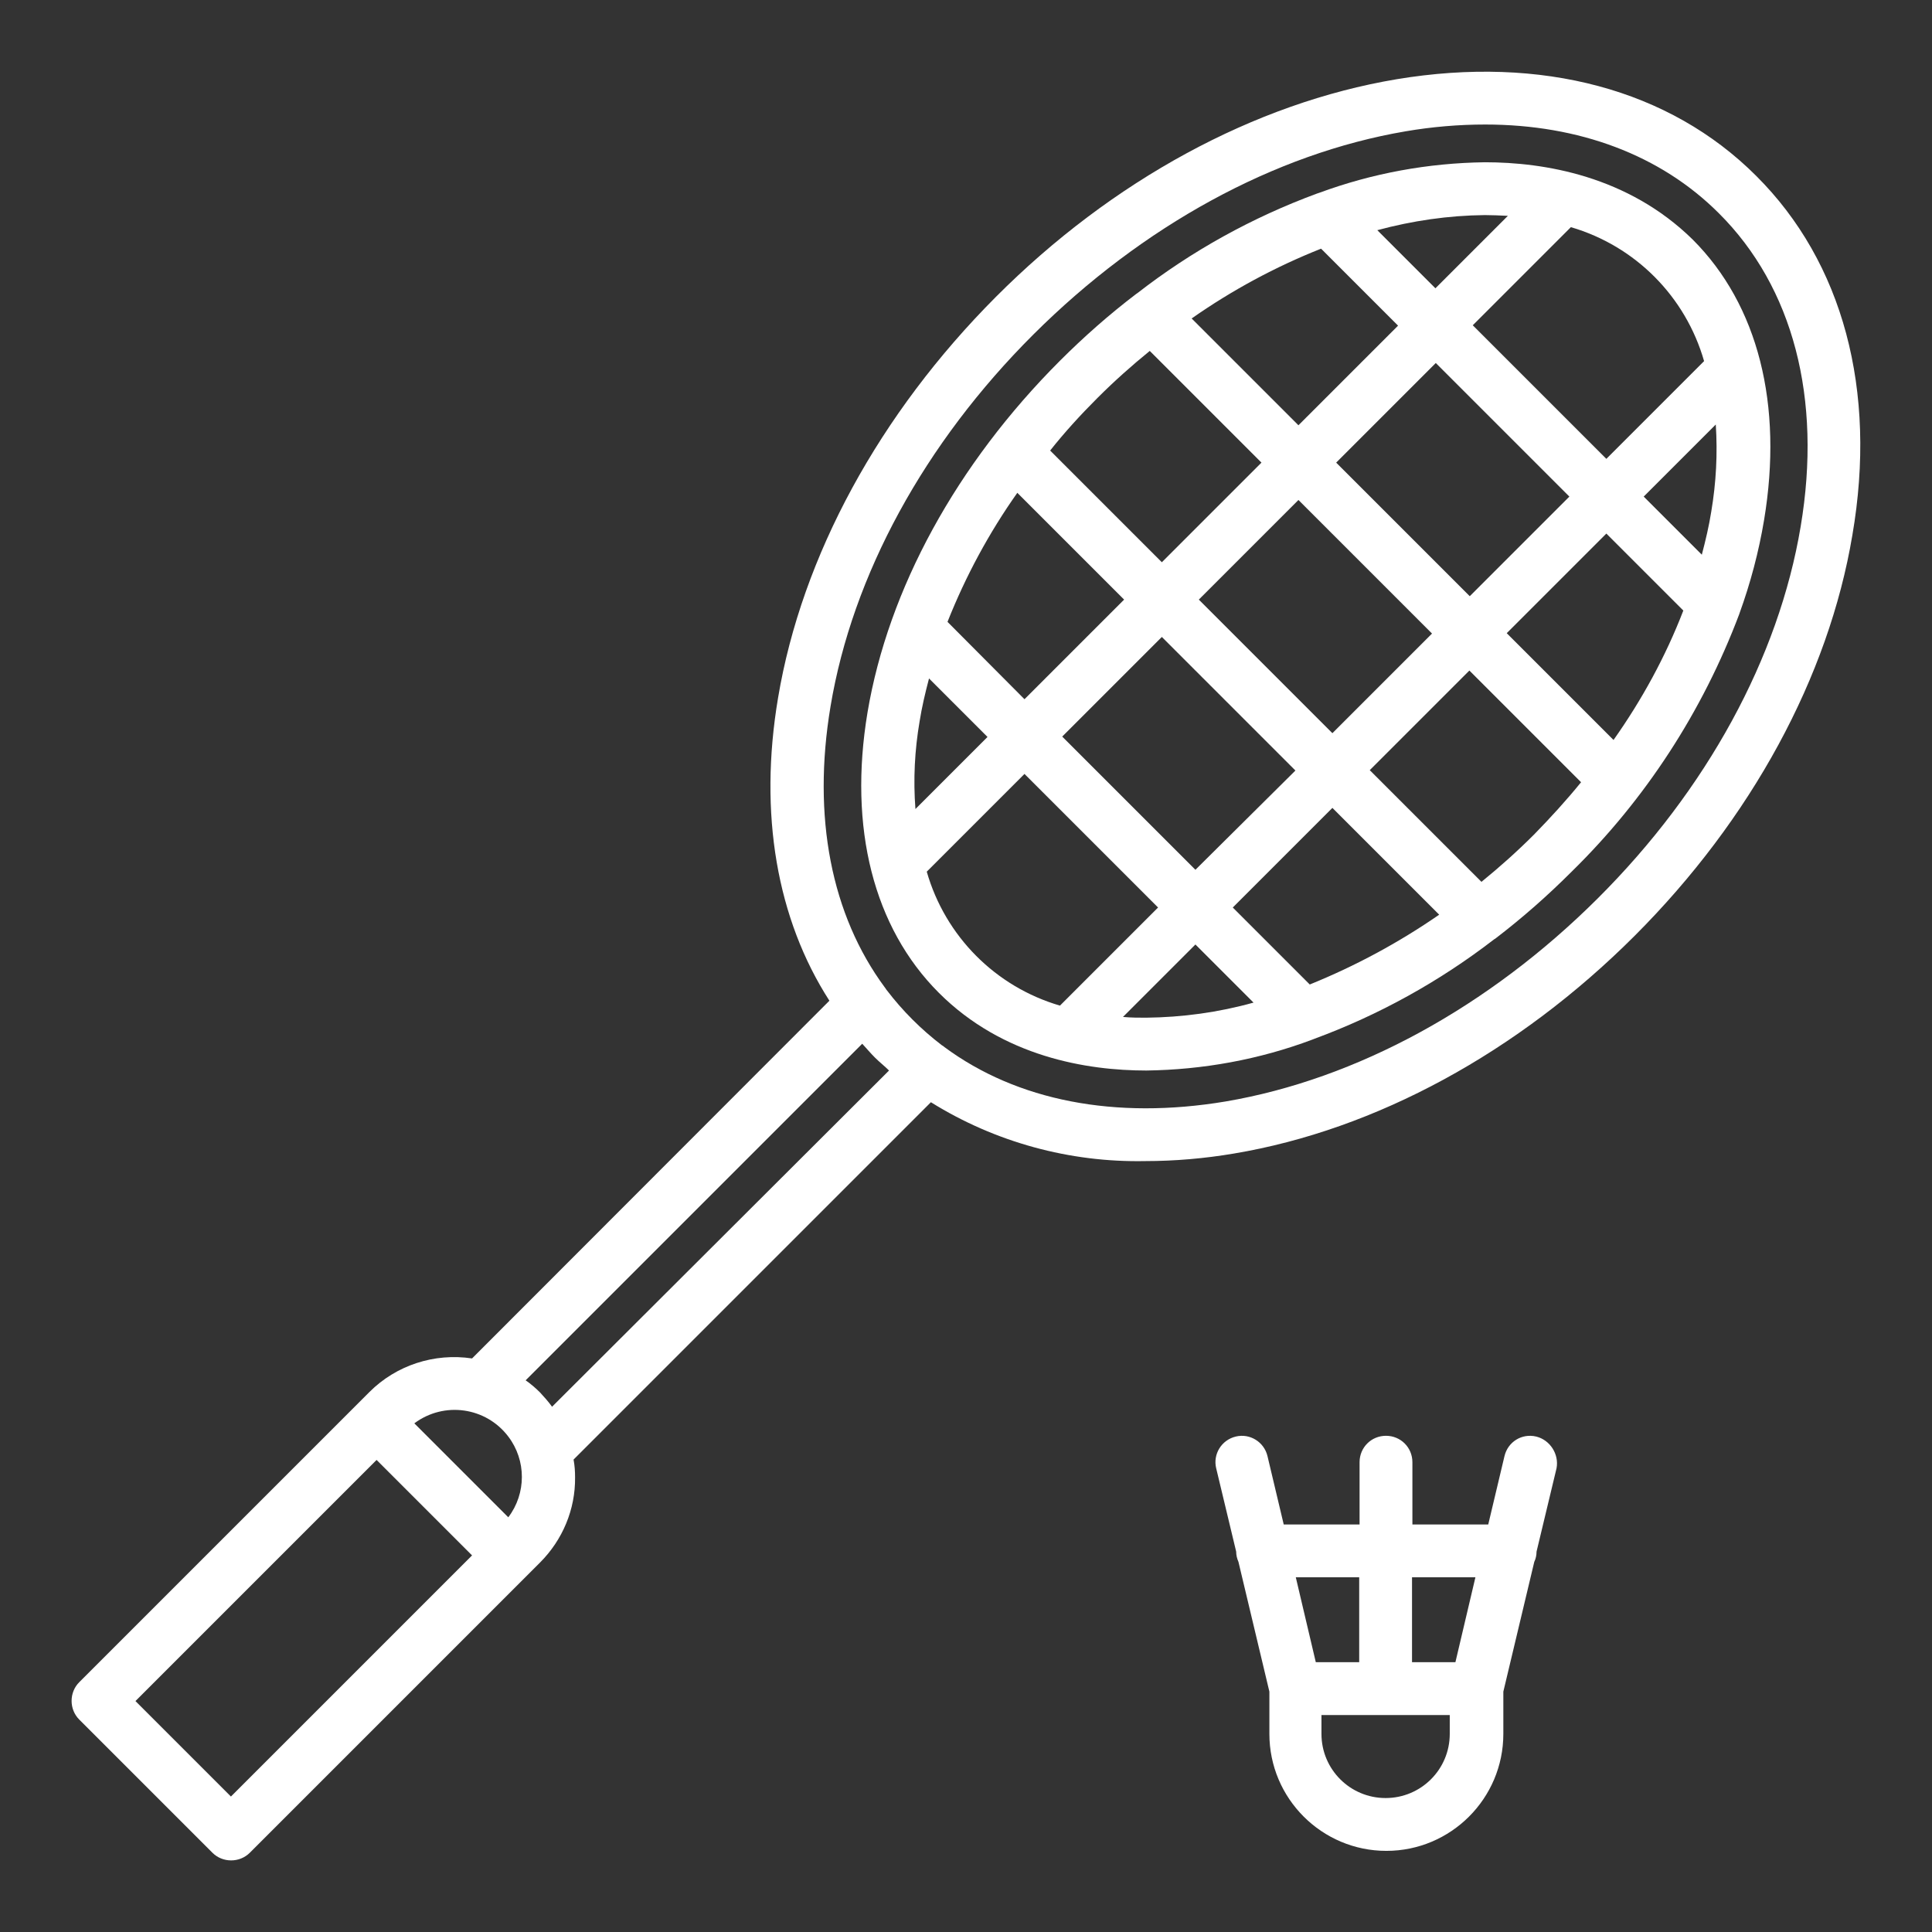
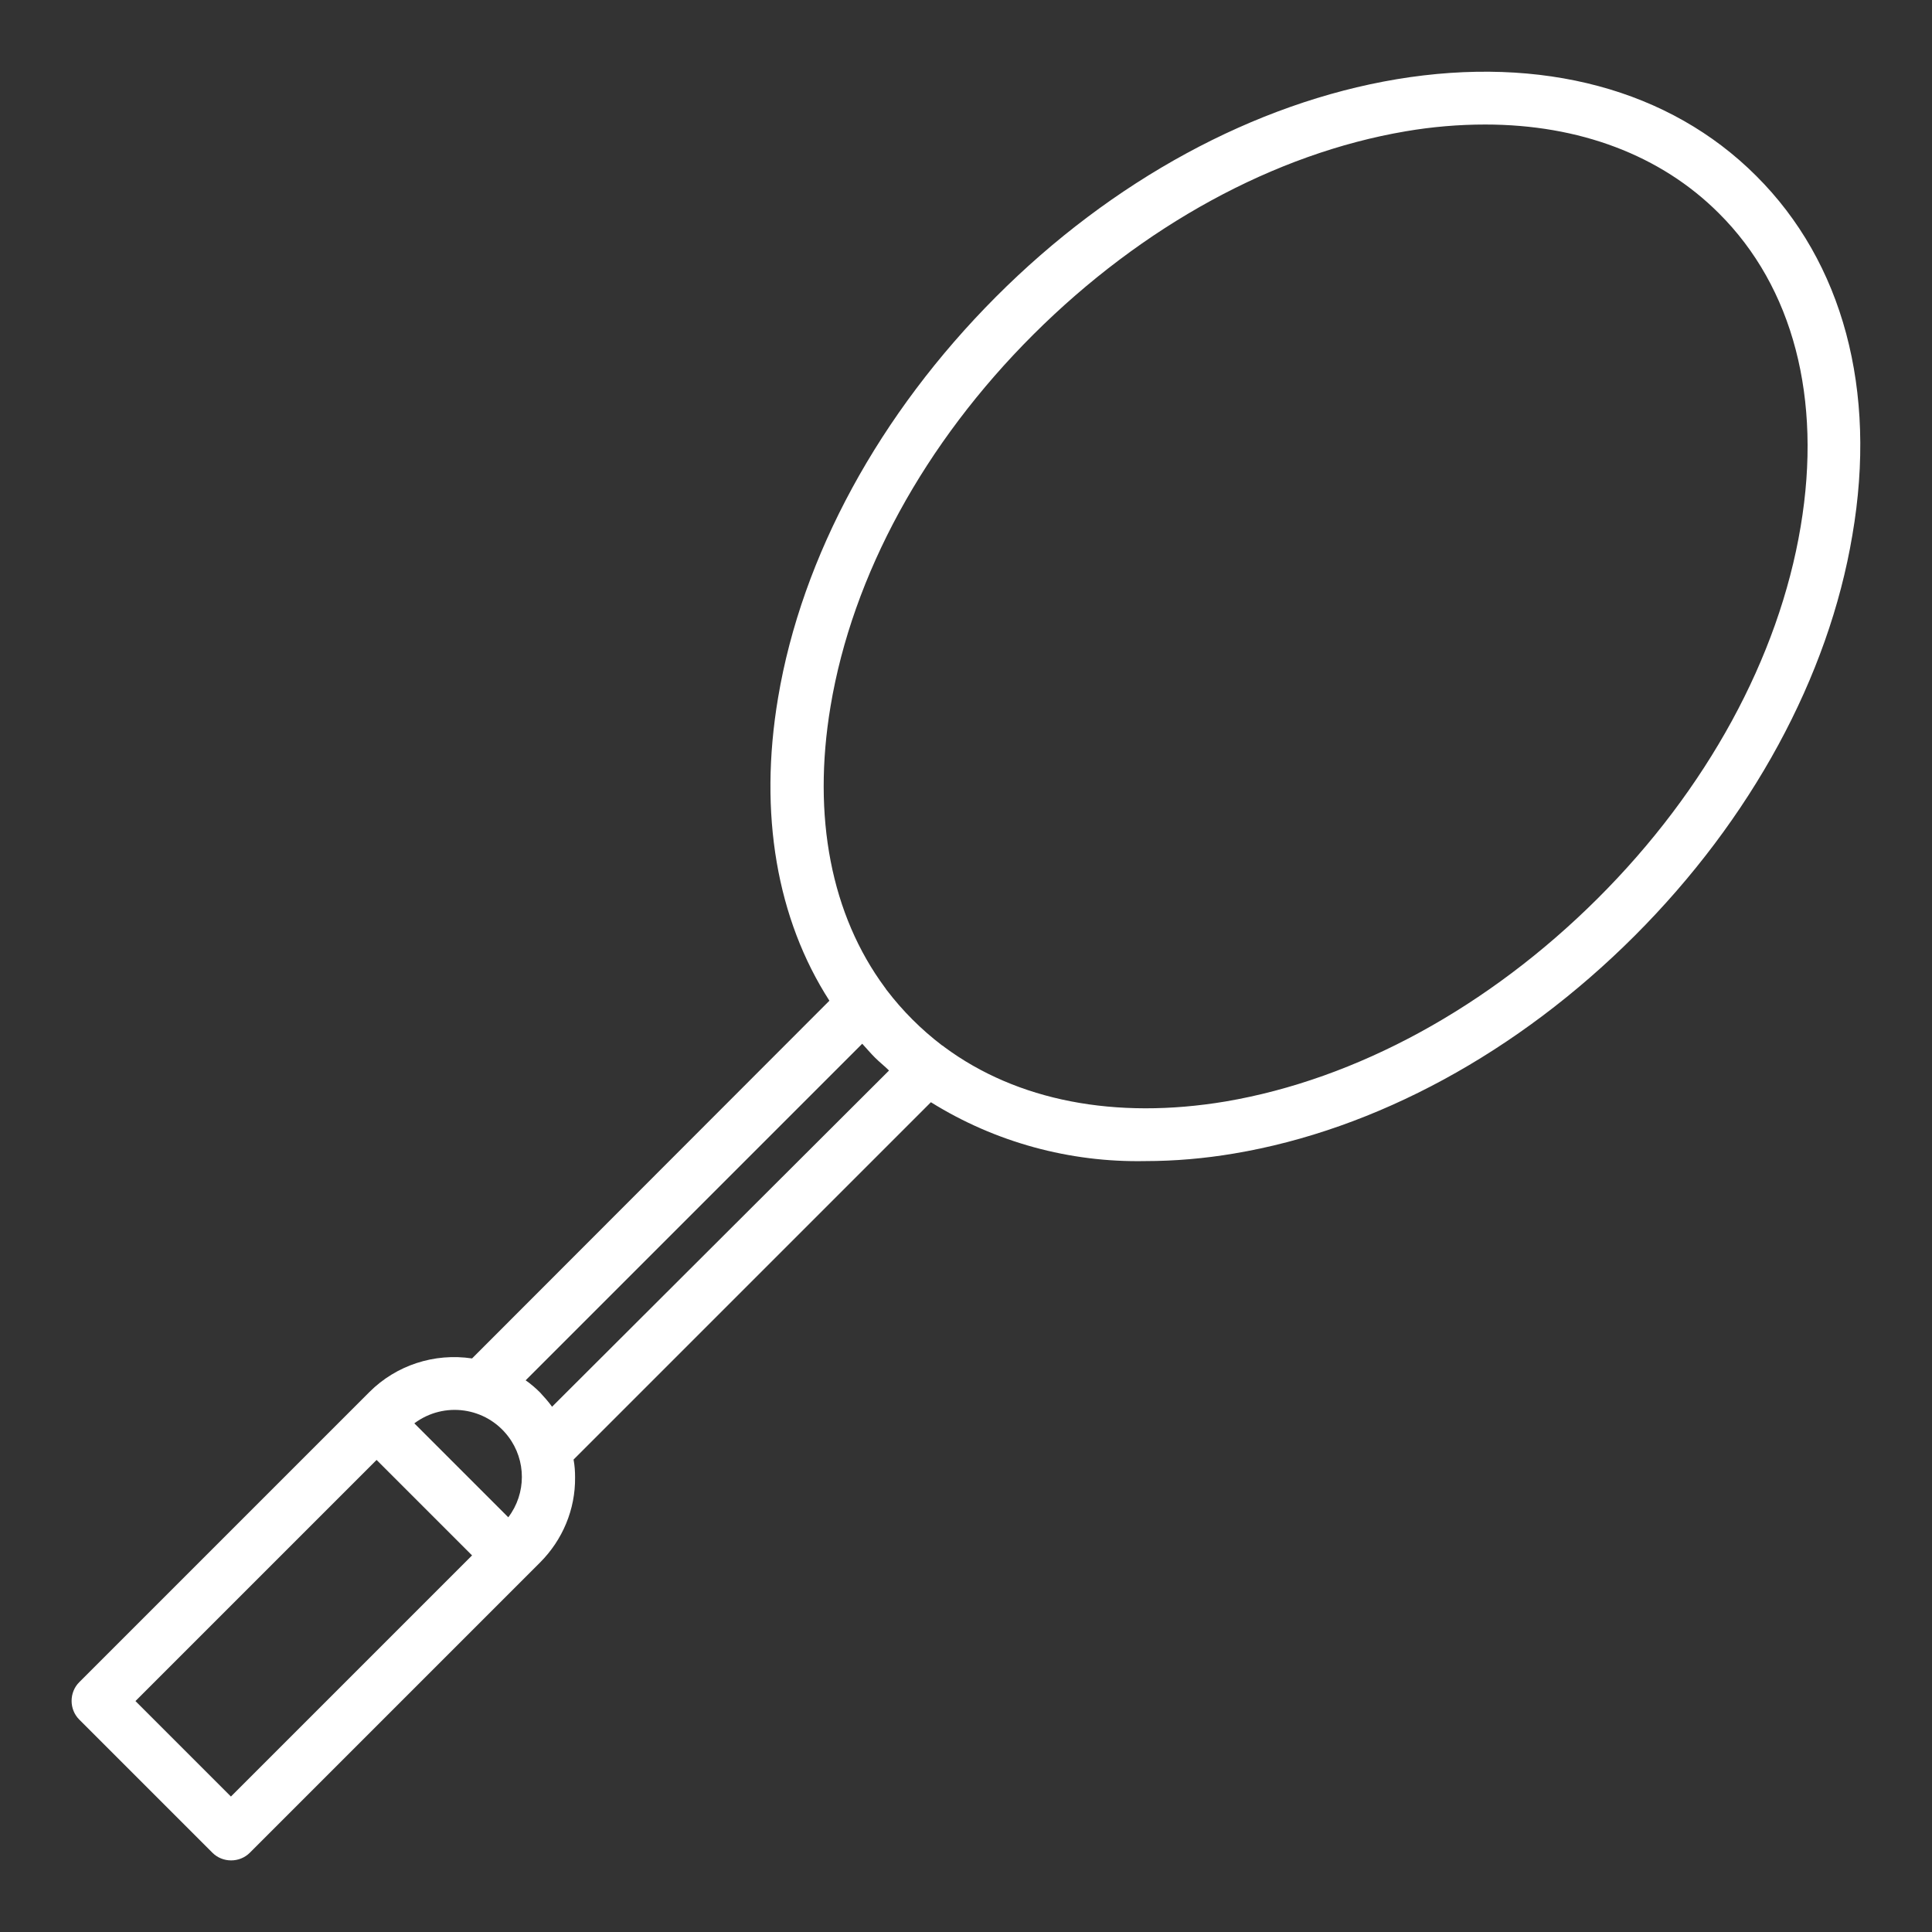
<svg xmlns="http://www.w3.org/2000/svg" version="1.1" id="Layer_1" x="0px" y="0px" viewBox="0 0 512 512" style="enable-background:new 0 0 512 512;" xml:space="preserve">
  <rect x="0" y="0" width="512" height="512" fill="#333333" stroke="none" />
  <style type="text/css">

	.st0{fill:#FFFFFF;}

</style>
  <path class="st0" d="M465.4,46.6c-22.9-22.9-56.8-32-95.3-25.6c-37.6,6.3-75.4,26.8-106.2,57.7s-51.4,68.6-57.7,106.2   c-5.2,30.8-0.3,58.7,13.6,80.3L125.1,360c-10-1.5-20.1,1.8-27.2,8.9L21,445.8c-2.7,2.7-2.7,7.2,0,9.9l0,0L56.3,491   c2.7,2.7,7.2,2.7,9.9,0l0,0l76.9-76.9c6-6,9.4-14.1,9.3-22.6c0-1.6-0.1-3.1-0.4-4.7l94.7-94.7c17,10.6,36.8,16,56.8,15.6   c7.9,0,15.8-0.7,23.5-2c37.6-6.3,75.3-26.8,106.2-57.7s51.4-68.6,57.7-106.2C497.5,103.4,488.4,69.5,465.4,46.6L465.4,46.6z    M109.8,377.2c7.9-5.9,19-4.3,24.9,3.5c4.8,6.3,4.8,15.1,0,21.4L109.8,377.2z M61.2,476.1l-25.3-25.3l63.9-63.9l25.3,25.3   L61.2,476.1z M146.3,372.8c-1-1.4-2.1-2.6-3.2-3.8c-1.2-1.2-2.5-2.3-3.8-3.2l89.2-89.2c1.1,1.2,2.2,2.5,3.4,3.7s2.5,2.2,3.7,3.4   L146.3,372.8z M477.2,139.5c-5.8,34.8-24.9,69.8-53.8,98.6s-63.9,47.9-98.6,53.8c-29.3,4.9-55.3-0.2-74.5-14.4   c-0.2-0.2-0.5-0.4-0.7-0.5c-5.5-4.2-10.4-9.1-14.6-14.6c-0.2-0.2-0.3-0.5-0.5-0.7c-14.2-19.2-19.3-45.2-14.4-74.5   c5.8-34.8,24.9-69.8,53.8-98.6s63.9-47.9,98.6-53.8c7-1.2,14.1-1.8,21.1-1.8c24.9,0,46.5,8.1,61.9,23.5   C475.2,76.1,482.9,105.6,477.2,139.5L477.2,139.5z" />
-   <path class="st0" d="M393.5,43c-15,0.2-29.8,2.9-43.9,8.1c-0.2,0.1-0.4,0.1-0.6,0.2c-17.1,6.3-33.2,15.2-47.6,26.4   c-0.1,0.1-0.2,0.1-0.3,0.2c-7.1,5.4-13.9,11.4-20.2,17.7c-27.4,27.4-45.5,60.5-51,93.2c-5.1,30.6,1.6,57,18.9,74.3   c17,17,39.3,20.6,55,20.6c15-0.2,29.9-2.9,44-8.2c0.2-0.1,0.3-0.1,0.5-0.2c17.1-6.3,33.2-15.2,47.7-26.4c0.1,0,0.1-0.1,0.2-0.1   c7.2-5.5,13.9-11.4,20.3-17.8c19.6-19.2,34.7-42.5,44.4-68.2c0-0.1,0.1-0.2,0.1-0.3c2.9-8,5.1-16.3,6.5-24.7   c5.1-30.6-1.6-57-18.9-74.3C431.4,46.6,409.2,43,393.5,43L393.5,43z M451.6,95.7l-25.9,25.9l-35.4-35.4l26-26   C433.4,65.2,446.7,78.6,451.6,95.7L451.6,95.7z M453.5,135.6c-0.6,3.8-1.5,7.6-2.5,11.4l-15.4-15.4l19.1-19.1   C455.2,120.2,454.8,127.9,453.5,135.6L453.5,135.6z M427.6,196.1l-28.3-28.3l26.4-26.4l20.4,20.4C441.4,174,435.1,185.5,427.6,196.1   z M347.1,260.9l-20.4-20.4l26.4-26.4l28.3,28.3C370.7,249.8,359.2,256,347.1,260.9z M316.8,230.5l-35.3-35.3l26.4-26.4l35.4,35.4   L316.8,230.5z M243.7,191.2c0.6-3.8,1.5-7.6,2.5-11.4l15.5,15.5l-19.1,19.1C242,206.6,242.4,198.8,243.7,191.2z M251.1,164.8   c4.8-12.1,11-23.6,18.5-34.2l28.3,28.3l-26.4,26.4L251.1,164.8z M317.7,158.9l26.4-26.4l35.4,35.4l-26.4,26.4L317.7,158.9z    M354.1,122.6l26.4-26.4l35.4,35.4L389.5,158L354.1,122.6z M350.1,65.9l20.4,20.4l-26.4,26.4l-28.3-28.3   C326.5,76.9,338,70.7,350.1,65.9L350.1,65.9z M399.6,57.2l-19.2,19.2L365,61c9.3-2.5,18.8-3.9,28.5-4   C395.4,57,397.5,57.1,399.6,57.2z M290.8,105.5c4.5-4.5,9.1-8.6,13.9-12.5l29.6,29.6L307.9,149l-29.6-29.6   C282.1,114.6,286.3,110,290.8,105.5z M245.6,231l25.9-25.9l35.4,35.4l-26,26C263.8,261.5,250.5,248.1,245.6,231L245.6,231z    M297.6,269.5l19.2-19.2l15.4,15.4c-9.3,2.6-18.9,3.9-28.5,4C301.8,269.7,299.8,269.7,297.6,269.5L297.6,269.5z M406.5,221.2   c-4.5,4.5-9.1,8.6-13.9,12.5L363,204.1l26.4-26.4l29.6,29.6C415.1,212.1,410.9,216.7,406.5,221.2L406.5,221.2z" />
-   <path class="st0" d="M407.1,380.7c-3.8-0.9-7.5,1.4-8.4,5.2l0,0l-4.3,18.1h-20.1v-16.5c0-3.9-3.1-7-7-7s-7,3.1-7,7V404h-20.1   l-4.3-18.1c-0.9-3.8-4.7-6.1-8.4-5.2c-3.8,0.9-6.1,4.7-5.2,8.4l5.3,22.1c0,0.9,0.2,1.8,0.6,2.7l8.2,34.4v11.2c0,17.1,13.9,31,31,31   s31-13.9,31-31v-11.2l8.2-34.4c0.4-0.8,0.6-1.8,0.6-2.7l5.3-22.1C413.2,385.4,410.8,381.6,407.1,380.7L407.1,380.7z M391,418   l-5.3,22.5h-11.5V418H391z M360.2,418v22.5h-11.5l-5.3-22.5H360.2z M384.2,459.5c0,9.4-7.6,17-17,17s-17-7.6-17-17l0,0v-5h34V459.5z   " />
</svg>